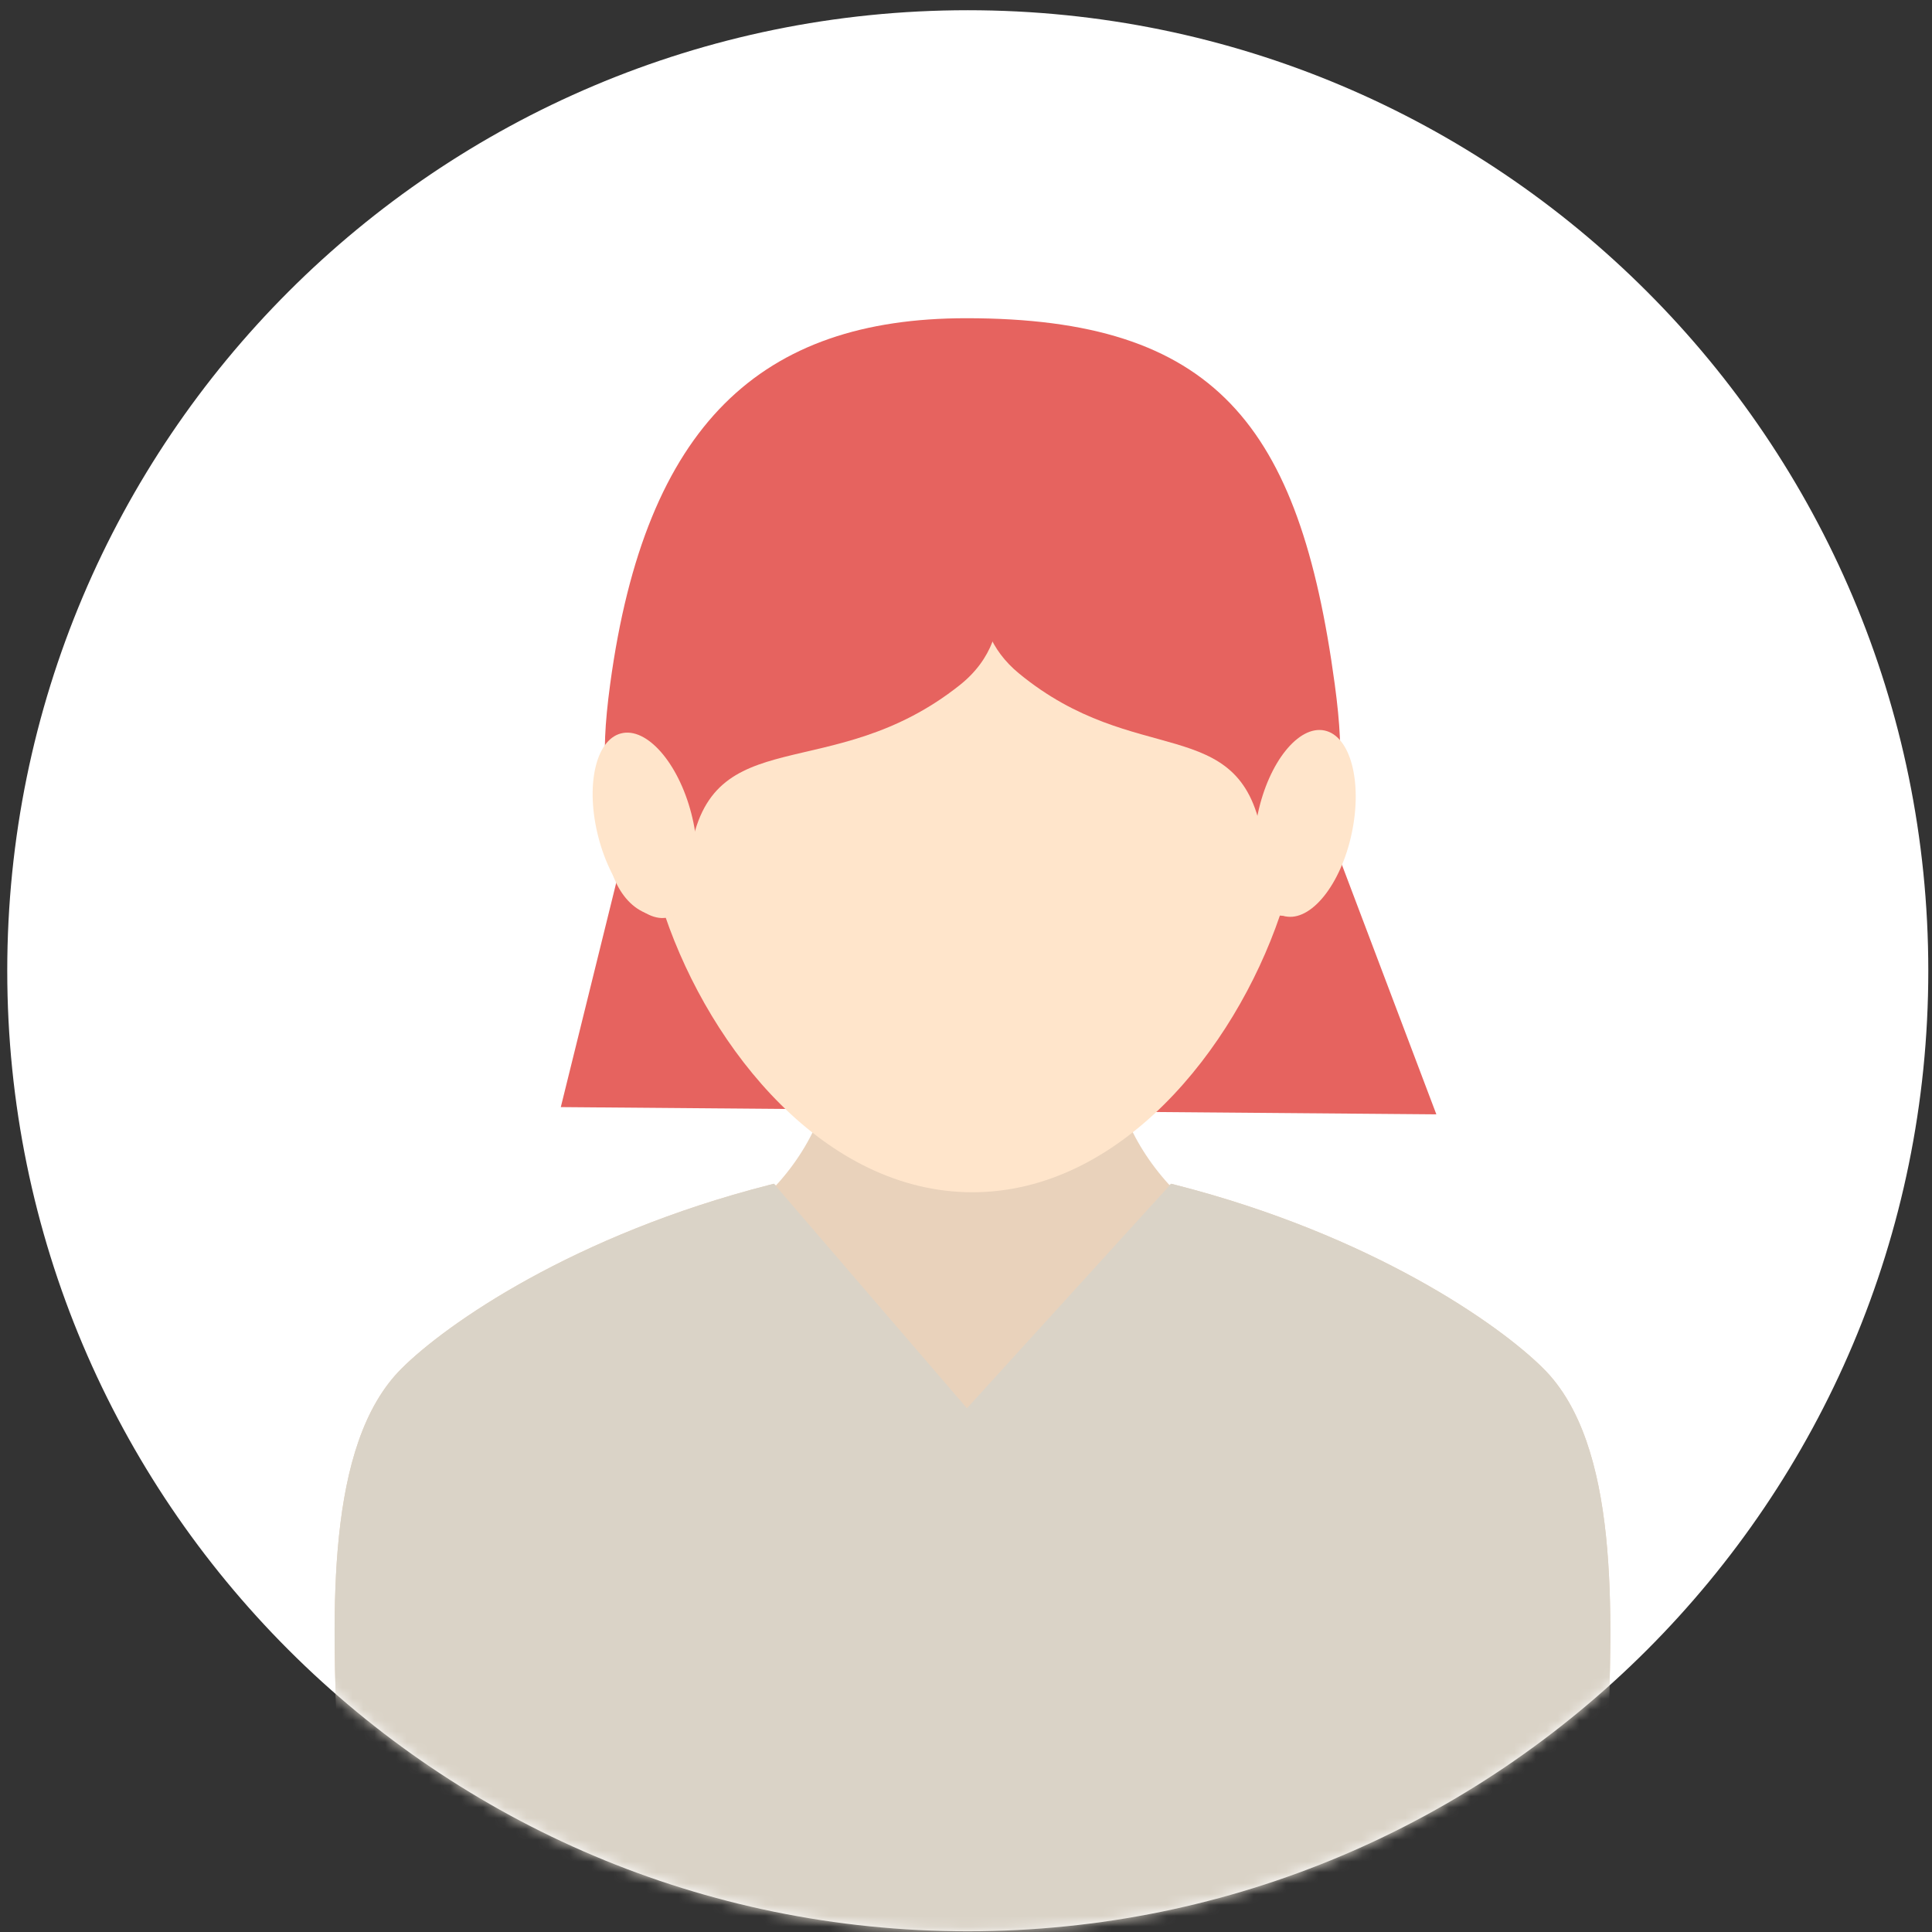
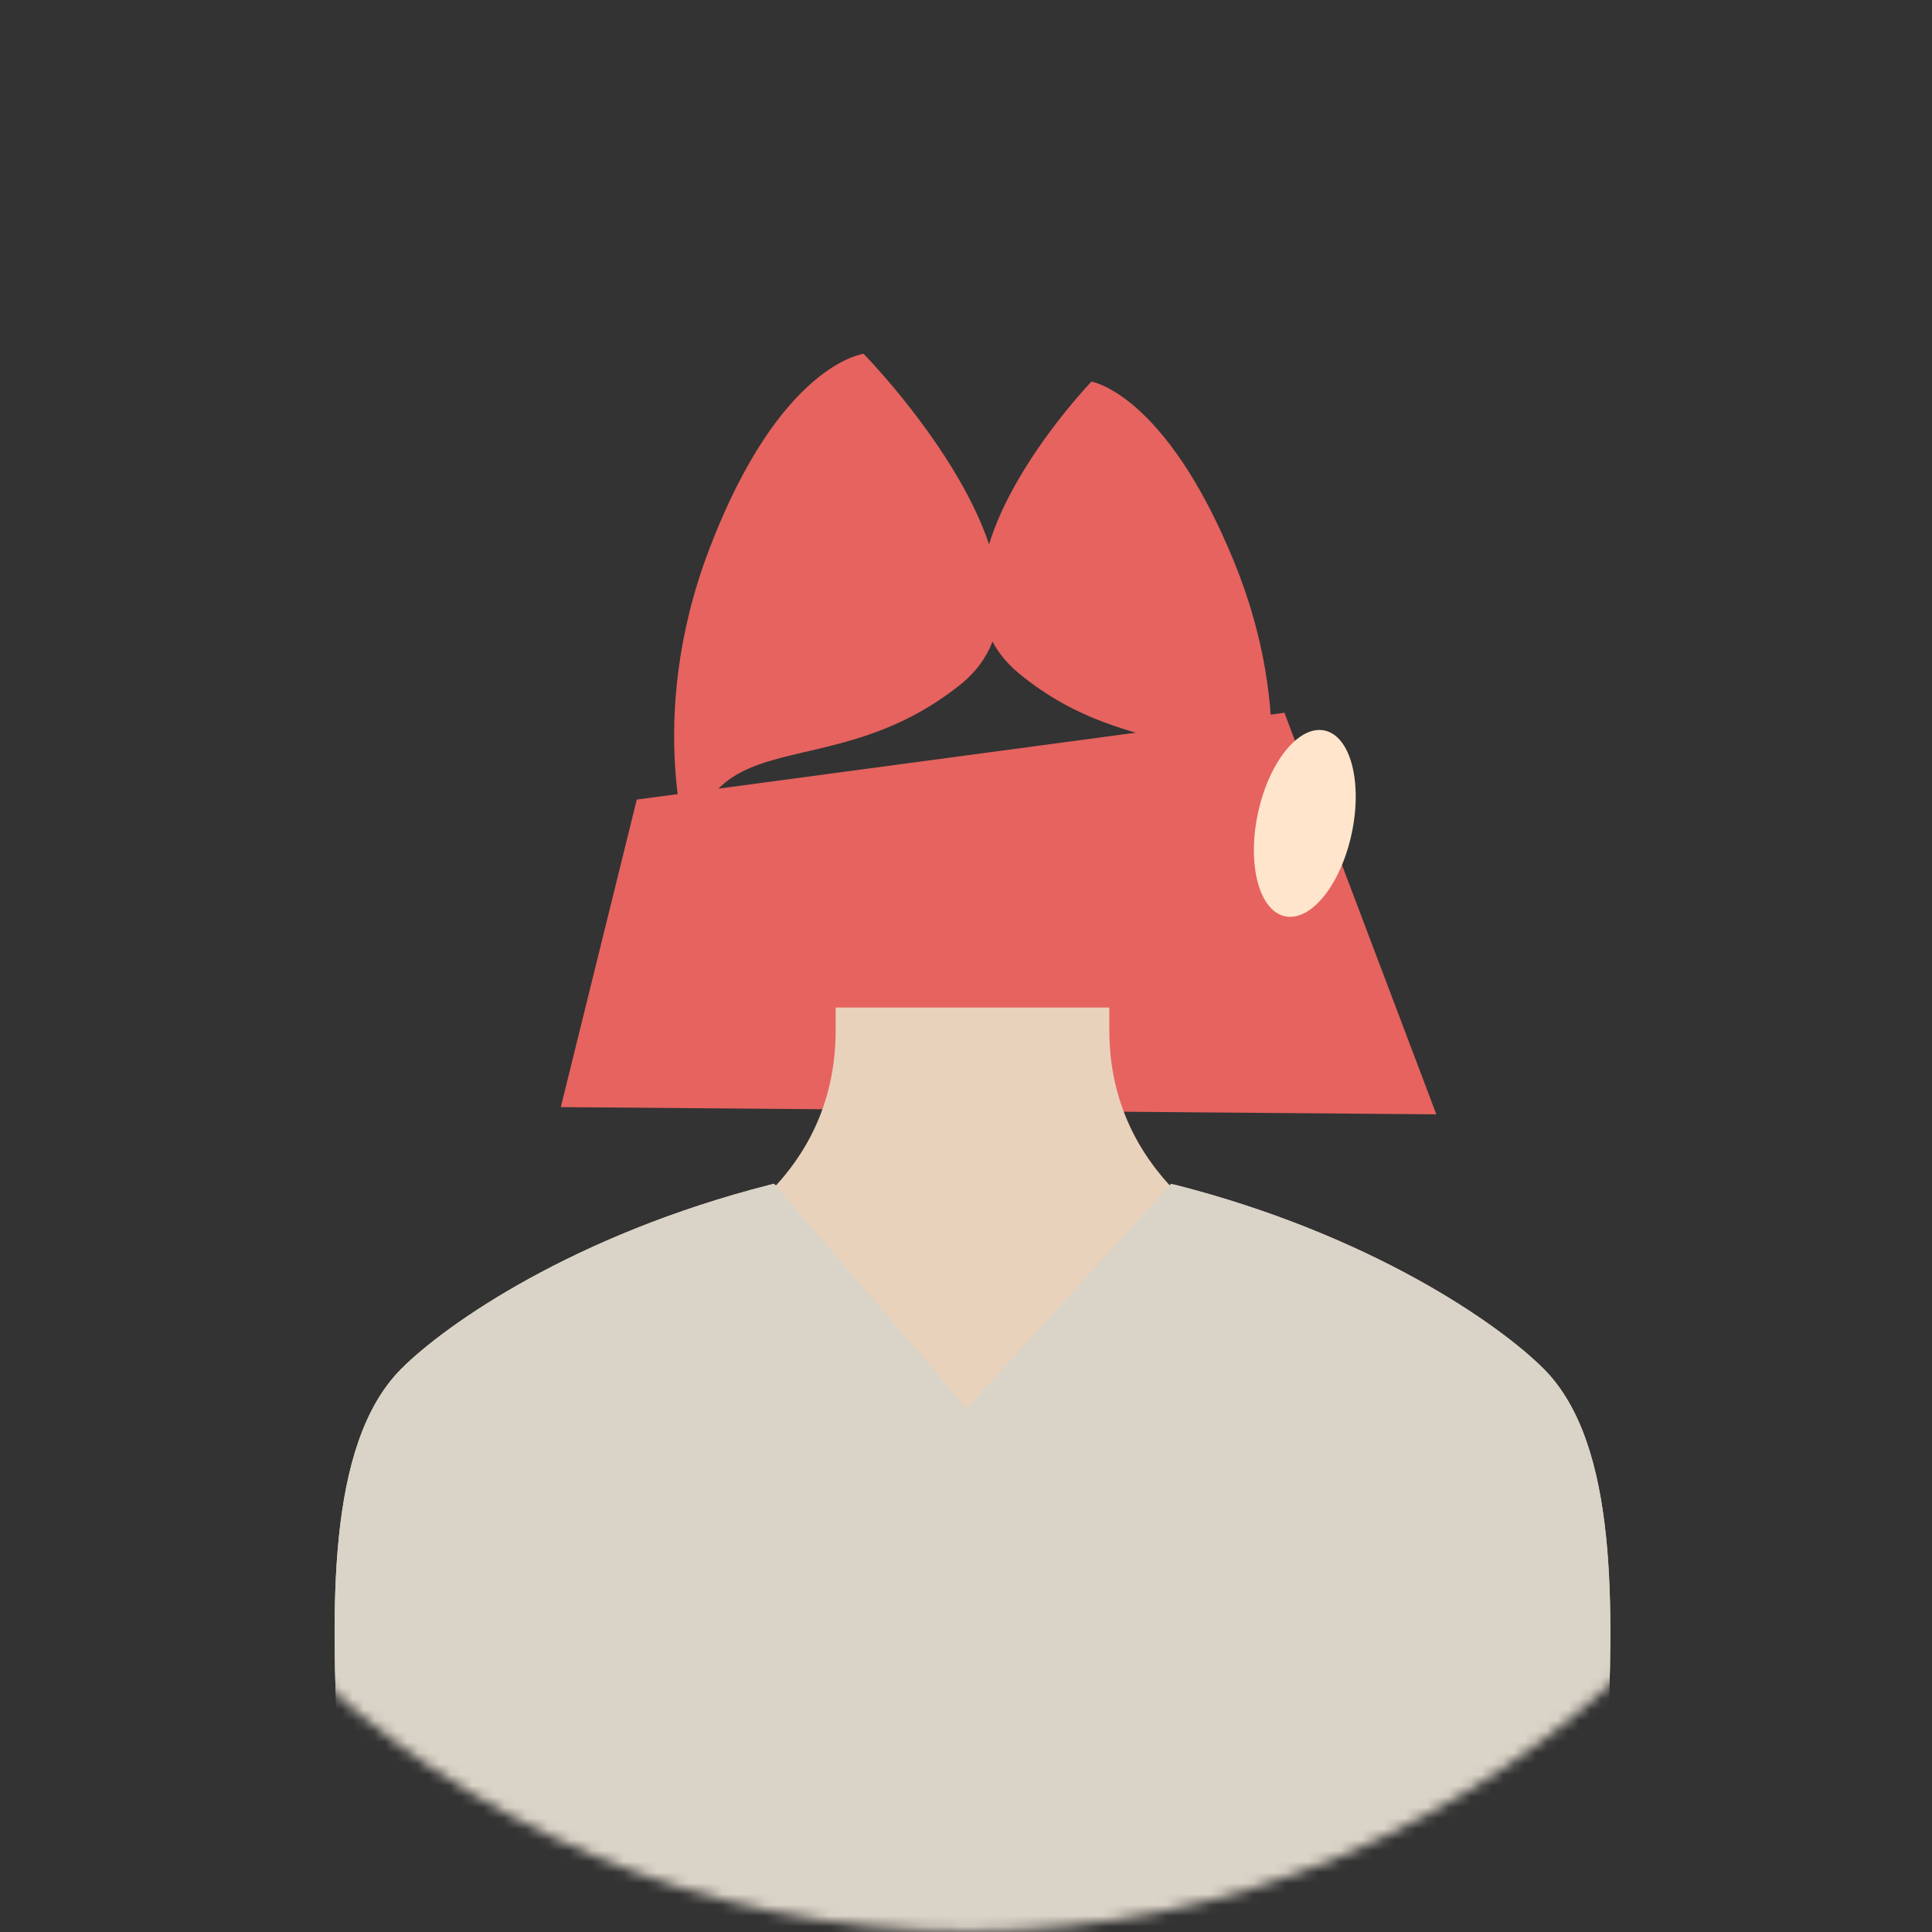
<svg xmlns="http://www.w3.org/2000/svg" width="178" height="178" viewBox="0 0 178 178" fill="none">
  <rect x="0" y="0" width="178" height="178" fill="#333333" stroke="none" />
-   <path d="M177.659 89.438C177.659 138.313 138.038 177.934 89.163 177.934C40.289 177.934 0.668 138.313 0.668 89.438C0.668 40.563 40.288 0.942 89.163 0.942C138.038 0.942 177.659 40.563 177.659 89.438Z" fill="white" />
  <mask id="mask0_580_3886" style="mask-type:luminance" maskUnits="userSpaceOnUse" x="0" y="0" width="178" height="178">
    <path d="M177.659 89.438C177.659 138.313 138.038 177.934 89.163 177.934C40.289 177.934 0.668 138.313 0.668 89.438C0.668 40.563 40.288 0.942 89.163 0.942C138.038 0.942 177.659 40.563 177.659 89.438Z" fill="white" />
  </mask>
  <g mask="url(#mask0_580_3886)">
    <path d="M58.668 73.667L51.668 102L132.335 102.667L118.335 65.667L58.668 73.667Z" fill="#E6635F" />
-     <path d="M147.857 170.025H31.337V169.129C31.337 166.697 31.225 163.913 31.107 160.968C30.608 148.551 29.984 133.099 36.978 126.106C41.103 121.978 52.882 113.772 70.86 109.175L71.299 109.062L71.493 109.22C75.144 105.229 76.992 100.413 76.992 94.897V92.828H102.204V94.897C102.204 100.361 104.068 105.167 107.746 109.185L107.9 109.062L108.338 109.175C126.317 113.772 138.096 121.982 142.216 126.106C149.212 133.099 148.586 148.552 148.088 160.972C147.969 163.916 147.859 166.697 147.859 169.129V170.025H147.857Z" fill="#E9D2BB" />
+     <path d="M147.857 170.025H31.337V169.129C31.337 166.697 31.225 163.913 31.107 160.968C30.608 148.551 29.984 133.099 36.978 126.106C41.103 121.978 52.882 113.772 70.86 109.175L71.299 109.062L71.493 109.22C75.144 105.229 76.992 100.413 76.992 94.897V92.828H102.204V94.897C102.204 100.361 104.068 105.167 107.746 109.185L108.338 109.175C126.317 113.772 138.096 121.982 142.216 126.106C149.212 133.099 148.586 148.552 148.088 160.972C147.969 163.916 147.859 166.697 147.859 169.129V170.025H147.857Z" fill="#E9D2BB" />
    <path d="M147.857 181.665H31.337V169.13C31.337 166.698 31.225 163.914 31.107 160.969C30.608 148.552 29.984 133.1 36.978 126.107C41.103 121.979 52.882 113.773 70.86 109.176L71.299 109.063L89.087 129.748L107.9 109.063L108.338 109.176C126.317 113.773 138.096 121.983 142.216 126.107C149.212 133.1 148.586 148.553 148.088 160.973C147.969 163.917 147.859 166.698 147.859 169.13V181.665H147.857Z" fill="#DAD3C7" />
-     <path d="M89.591 109.845C76.028 109.845 65.506 96.784 61.267 84.357C58.282 84.683 55.914 81.446 55.914 77.331C55.914 74.531 57.067 72.056 58.843 70.938C58.839 70.706 58.833 70.505 58.833 70.307C58.833 52.962 71.195 41.304 89.591 41.304C107.988 41.304 120.349 52.962 120.349 70.307C120.349 70.512 120.346 70.718 120.341 70.926C122.124 72.037 123.286 74.516 123.286 77.332C123.286 81.458 120.908 84.724 117.919 84.354C113.675 96.783 103.155 109.845 89.591 109.845Z" fill="#FFE5CB" />
-     <path d="M60.344 58.71C60.344 58.71 87.605 60.412 108.904 37.412C108.904 37.412 107.447 34.006 86.702 34.006C60.603 34.005 60.344 58.71 60.344 58.71Z" fill="#FF8B26" />
-     <path d="M122.971 63.016C119.722 39.081 111.933 29.318 89.025 29.318C70.139 29.318 59.468 39.082 56.218 63.016C52.141 93.018 74.32 54.378 89.593 54.378C105.562 54.378 127.044 93.018 122.971 63.016Z" fill="#E6635F" />
    <path d="M100.556 35.16C100.556 35.16 83.148 53.231 93.892 62.055C104.637 70.886 114.155 65.601 116.246 76.813C116.246 76.813 119.565 66.089 113.69 51.731C107.341 36.212 100.556 35.16 100.556 35.16Z" fill="#E6635F" />
    <path d="M79.568 32.601C79.568 32.601 100.28 53.709 88.422 63.123C76.563 72.546 65.452 66.168 63.584 78.667C63.584 78.667 59.297 66.466 65.34 50.609C71.87 33.469 79.568 32.601 79.568 32.601Z" fill="#E6635F" />
-     <path d="M63.688 74.929C64.904 79.606 63.973 83.895 61.613 84.508C59.25 85.123 56.351 81.828 55.135 77.152C53.92 72.475 54.849 68.186 57.211 67.572C59.572 66.958 62.474 70.251 63.688 74.929Z" fill="#FFE5CB" />
    <path d="M115.893 74.943C116.899 70.216 119.649 66.796 122.036 67.304C124.425 67.812 125.544 72.054 124.537 76.781C123.532 81.509 120.781 84.929 118.395 84.42C116.008 83.912 114.887 79.67 115.893 74.943Z" fill="#FFE5CB" />
  </g>
</svg>